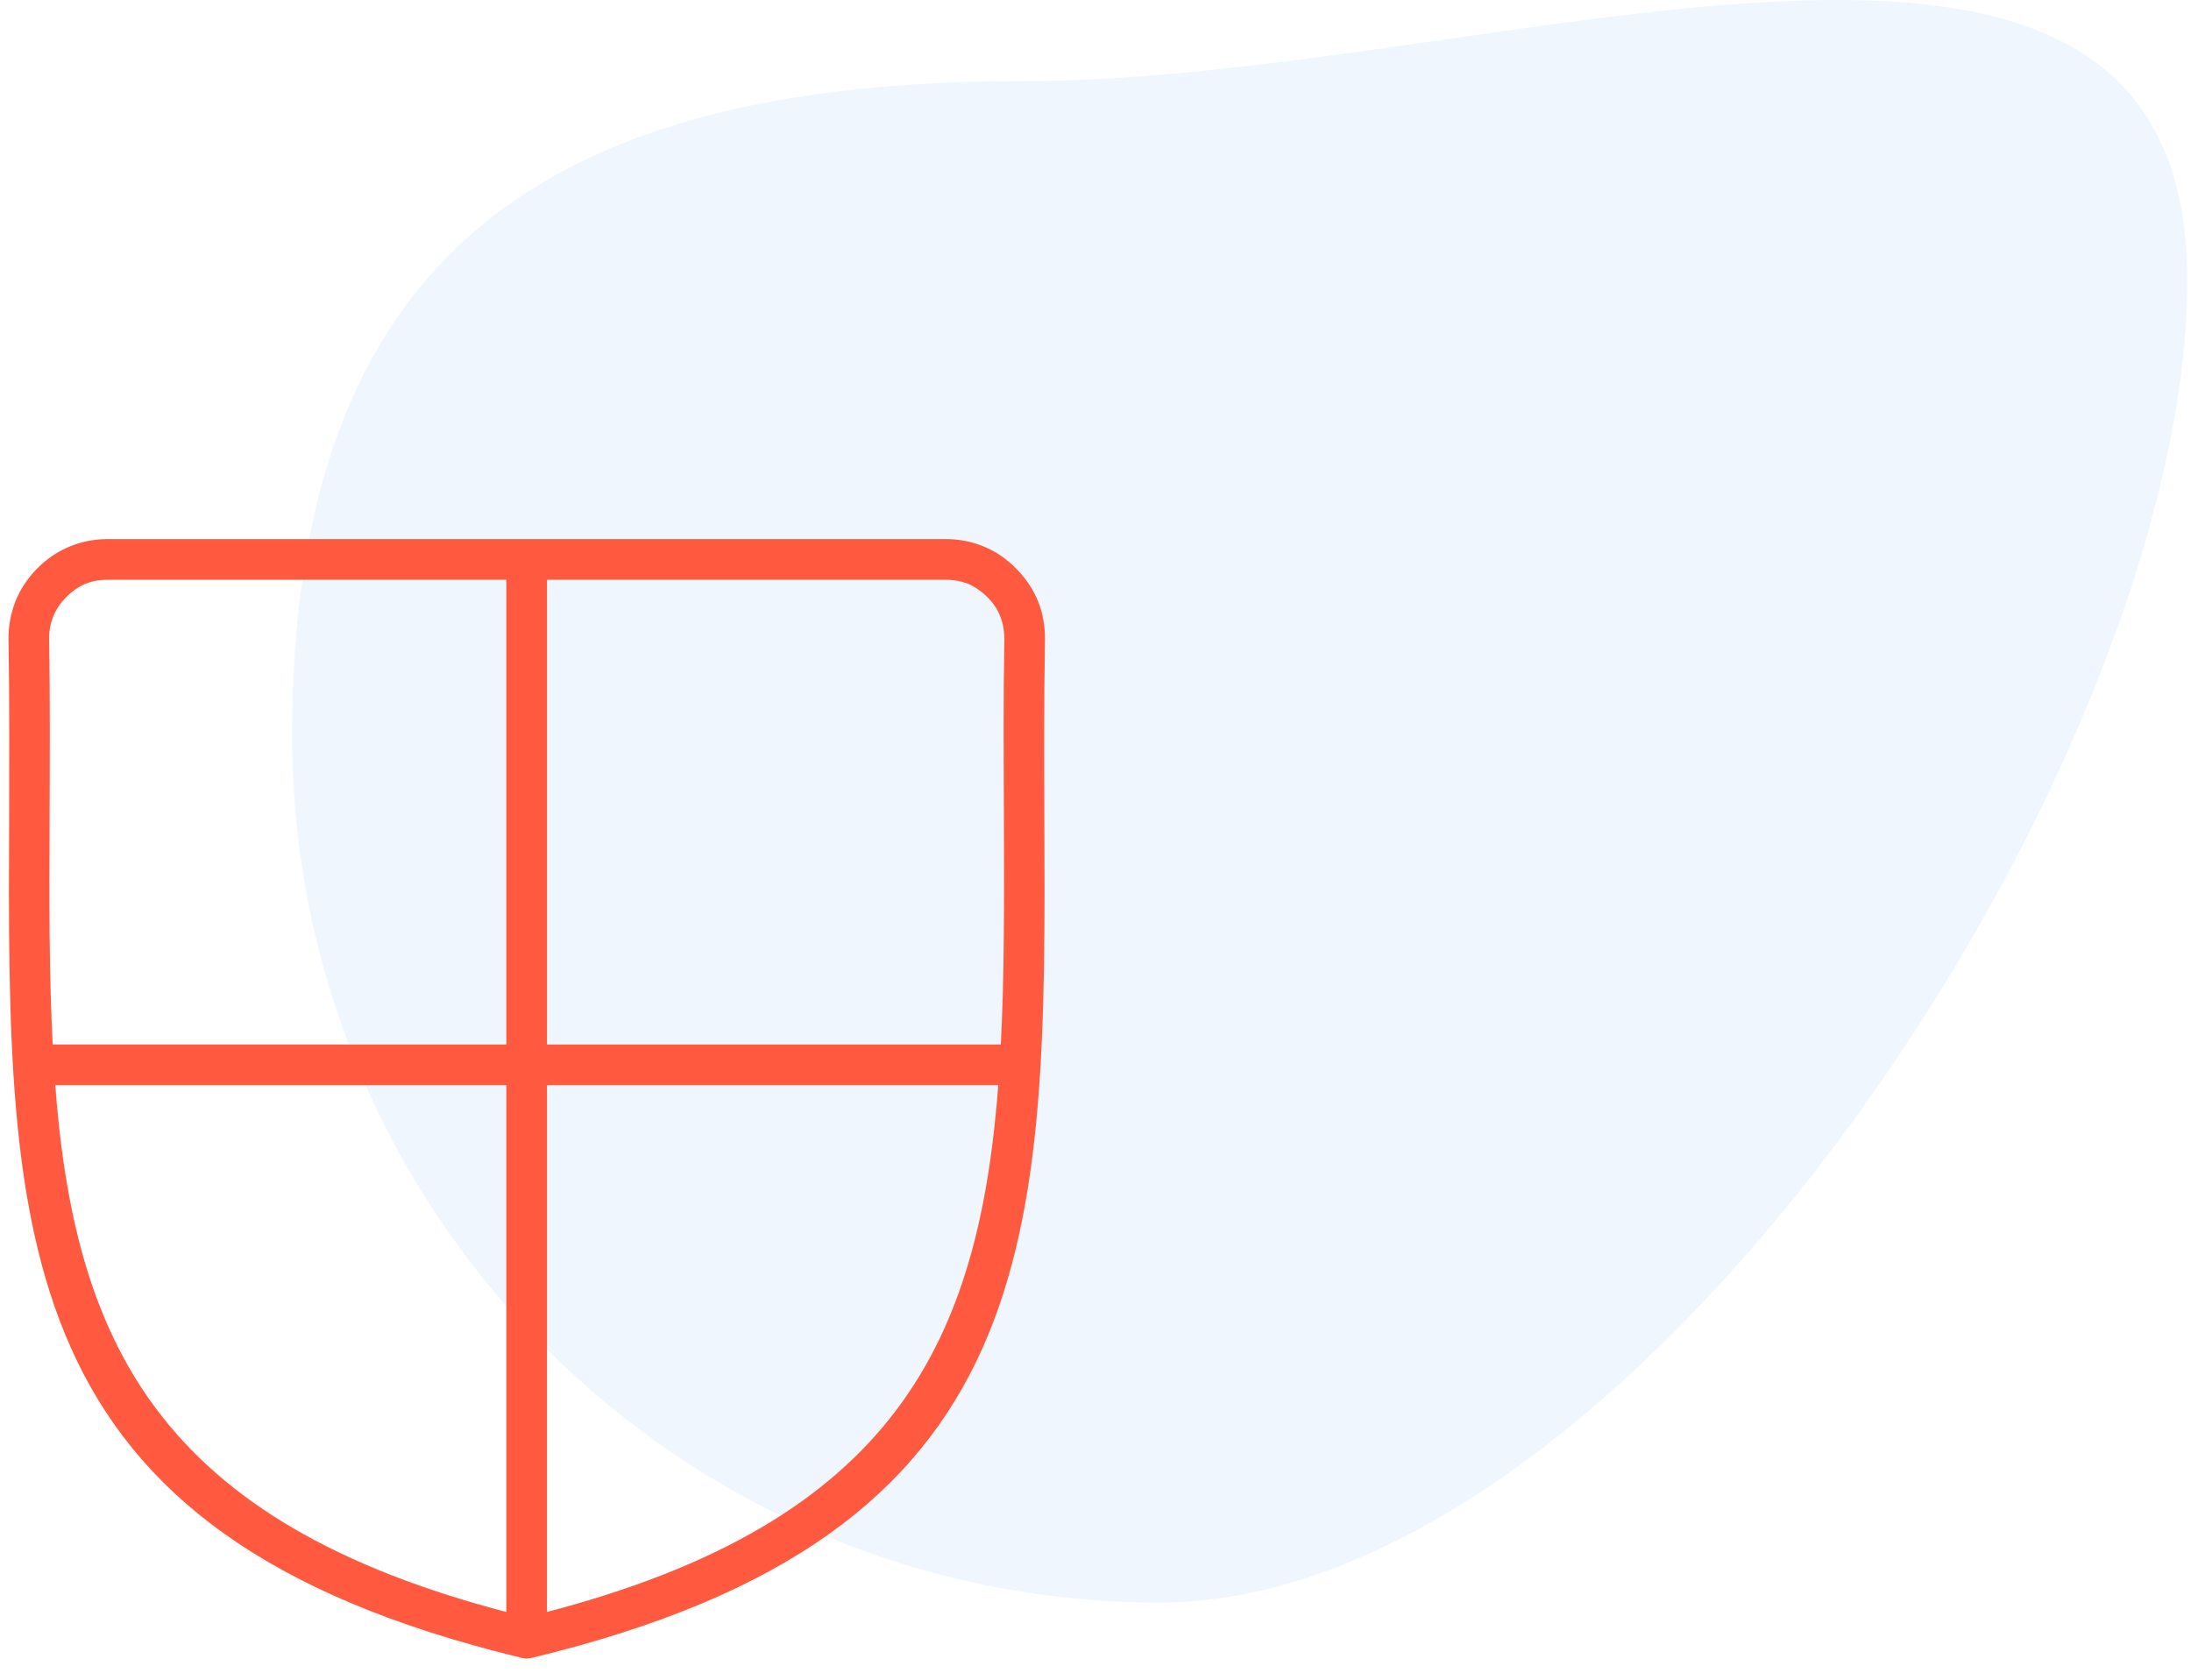
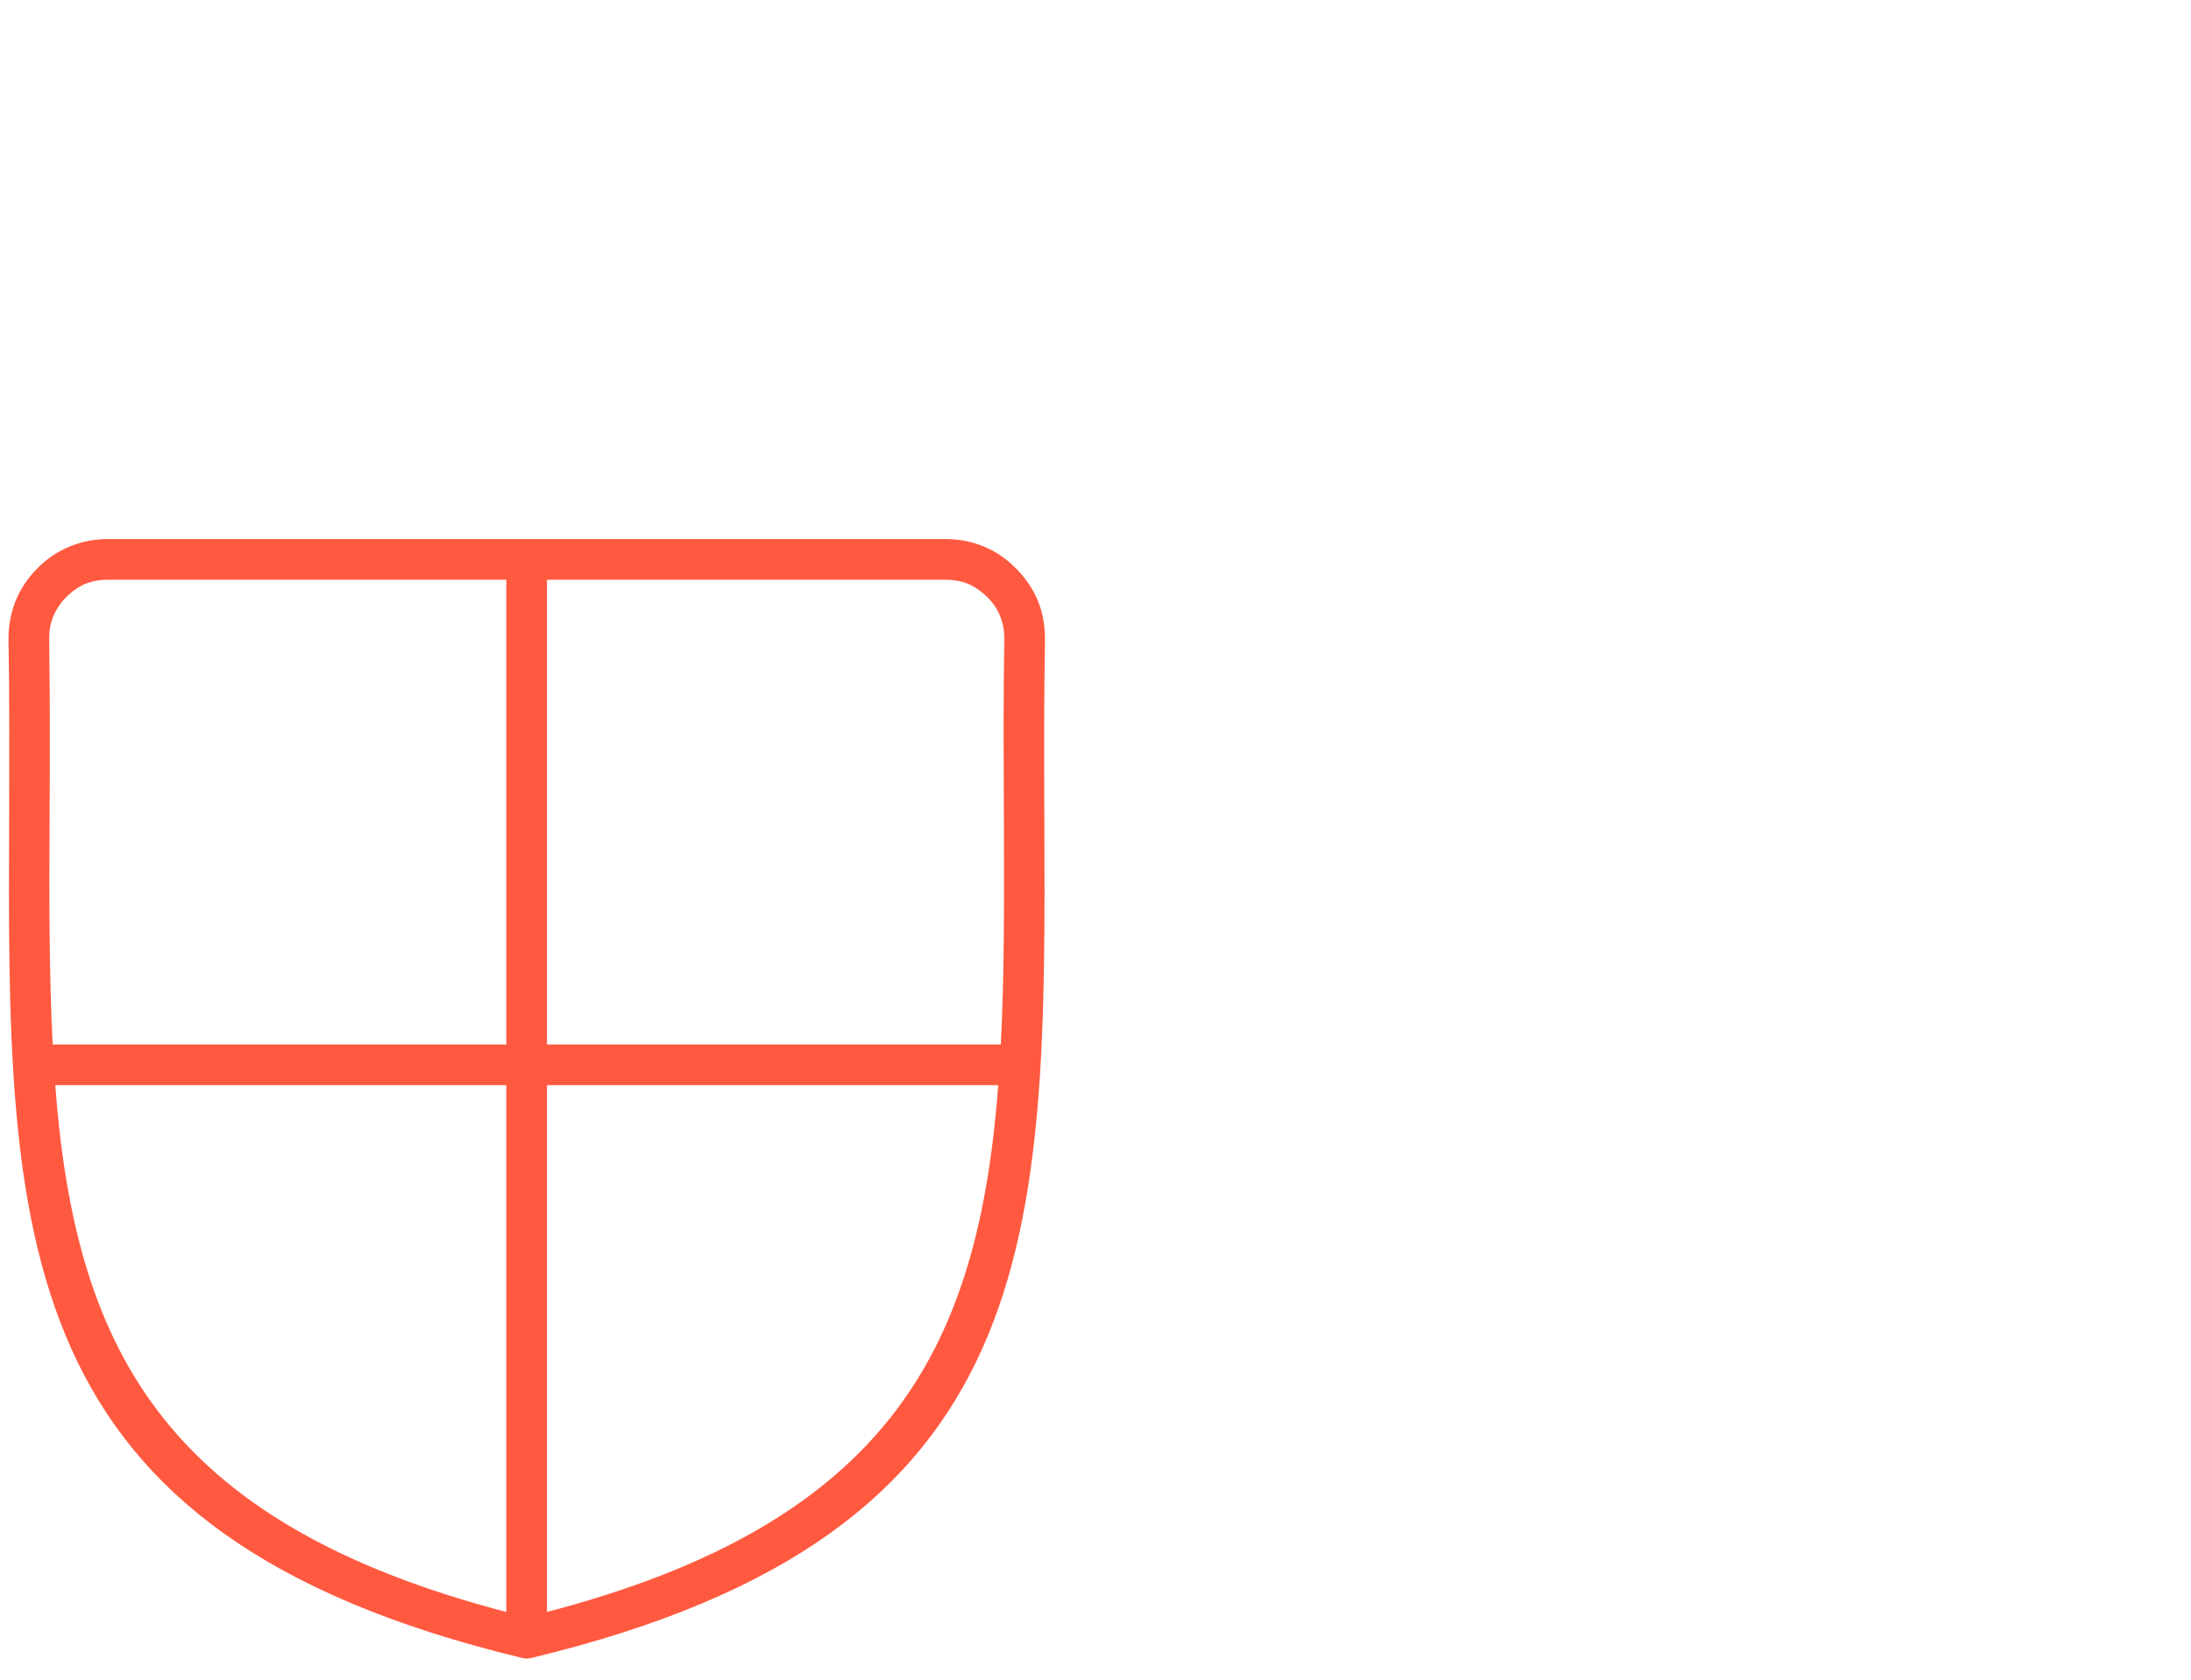
<svg xmlns="http://www.w3.org/2000/svg" width="120px" height="92px" viewBox="0 0 120 92" version="1.1">
  <title>EFCD7C40-AA9C-4256-BA00-40543571807B</title>
  <g id="Web-#10---uprava-mechaniky" stroke="none" stroke-width="1" fill="none" fill-rule="evenodd">
    <g id="01-00-00-Homepage" transform="translate(-1165, -3328)">
      <g id="ico_3" transform="translate(1165, 3328)">
-         <path d="M63.5,87.774 C89.734,87.774 119.797,41.594 119.797,15.36 C119.797,-10.873 82.234,4.446 56,4.446 C29.766,4.446 16,14.041 16,40.274 C16,66.508 37.266,87.774 63.5,87.774 Z" id="Oval" fill="#AED2F9" opacity="0.196" />
        <g id="Group-3" transform="translate(0, 29.774)" fill="#FF5A40" stroke="#FF5A40" stroke-width="0.5">
          <path d="M2.648,27.686 L27.98,27.686 L27.98,1.73 L5.9,1.73 C5.42,1.73 4.964,1.814 4.556,1.982 C4.148,2.162 3.776,2.426 3.44,2.762 C3.104,3.11 2.852,3.482 2.684,3.902 C2.516,4.31 2.432,4.766 2.444,5.246 C2.492,8.546 2.48,11.738 2.468,14.786 C2.444,19.394 2.432,23.69 2.648,27.686 L2.648,27.686 Z M27.98,58.838 L27.98,29.414 L2.756,29.414 C3.8,43.766 8.408,53.822 27.98,58.838 L27.98,58.838 Z M54.944,29.414 L29.708,29.414 L29.708,58.838 C49.28,53.822 53.9,43.766 54.944,29.414 L54.944,29.414 Z M29.708,27.686 L55.052,27.686 C55.268,23.69 55.244,19.394 55.232,14.786 C55.22,11.738 55.196,8.546 55.256,5.246 C55.256,4.766 55.184,4.31 55.016,3.902 C54.86,3.482 54.608,3.11 54.26,2.762 C53.924,2.426 53.54,2.162 53.144,1.982 C52.736,1.814 52.28,1.73 51.788,1.73 L29.708,1.73 L29.708,27.686 Z M28.568,60.77 C0.596,54.002 0.644,38.114 0.752,14.774 C0.752,11.738 0.776,8.57 0.716,5.282 L0.716,5.27 C0.704,4.55 0.836,3.878 1.076,3.254 C1.328,2.63 1.7,2.066 2.204,1.55 C2.708,1.034 3.284,0.65 3.896,0.398 C4.52,0.134 5.192,0.002 5.9,0.002 L51.788,0.002 C52.508,0.002 53.18,0.134 53.804,0.398 C54.416,0.65 54.98,1.034 55.484,1.55 C55.988,2.066 56.372,2.63 56.624,3.254 C56.876,3.878 56.984,4.55 56.984,5.27 C56.924,8.57 56.936,11.738 56.948,14.774 C57.044,38.114 57.116,54.014 29.132,60.77 C29.048,60.794 28.94,60.818 28.856,60.818 C28.748,60.818 28.652,60.794 28.568,60.77 L28.568,60.77 Z" id="Fill-1" />
        </g>
      </g>
    </g>
  </g>
</svg>